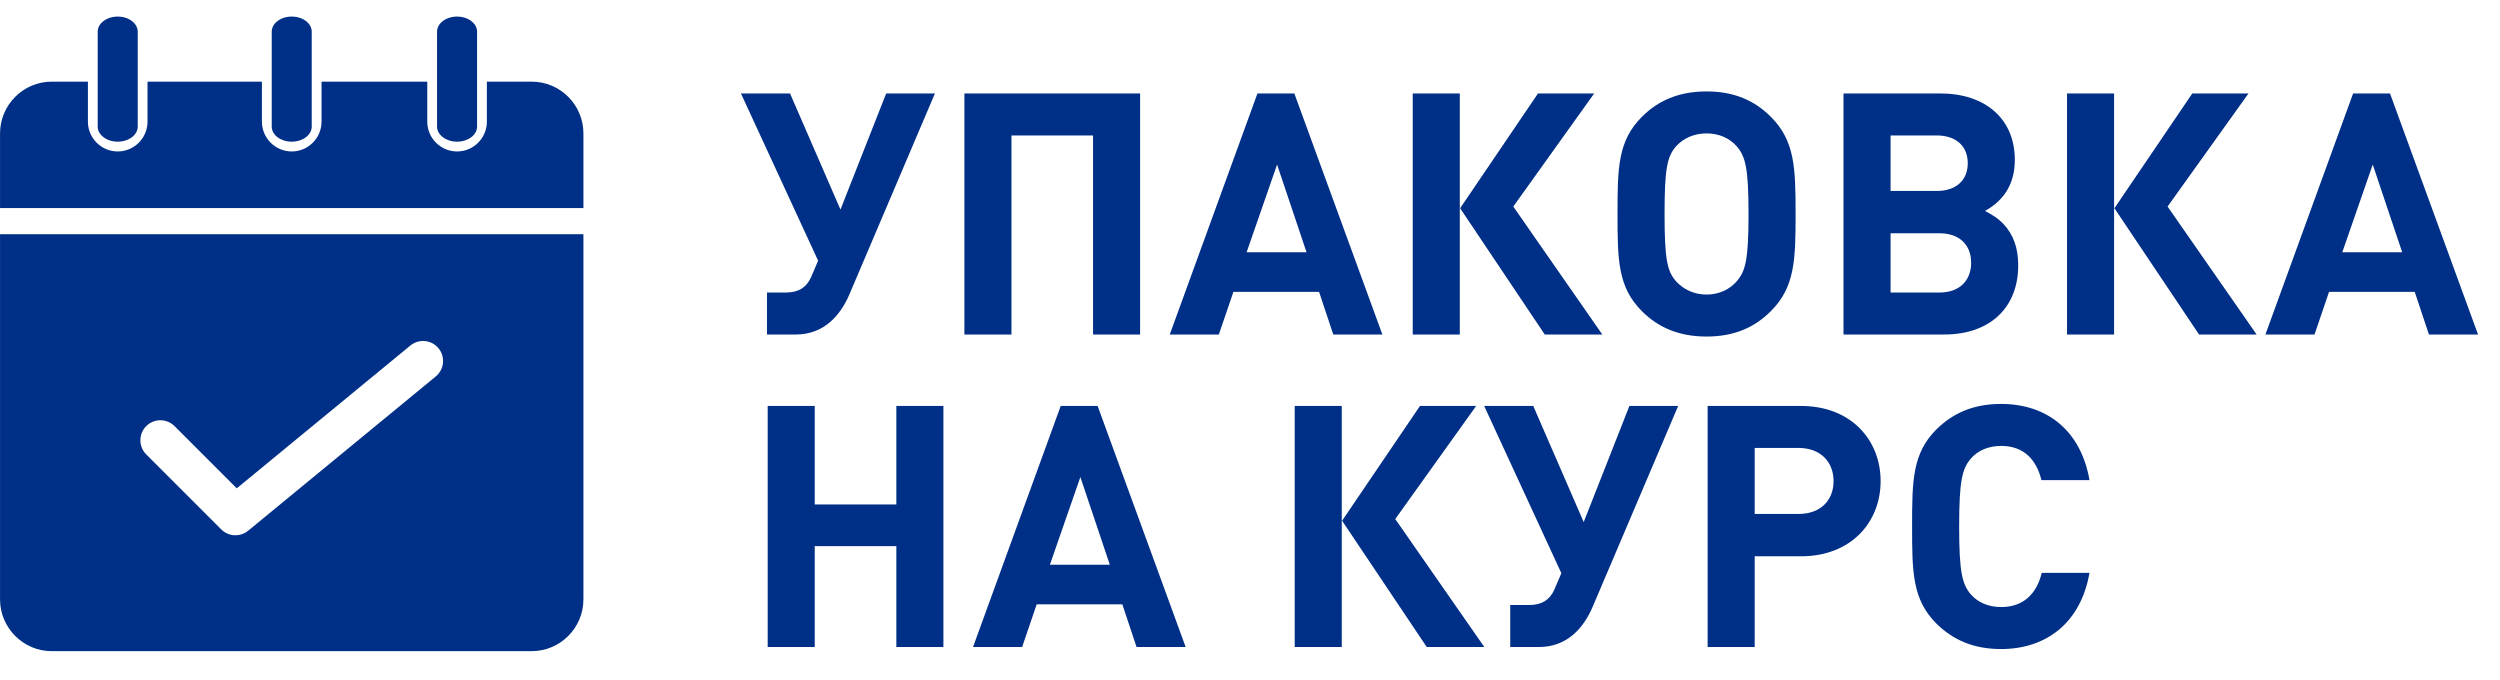
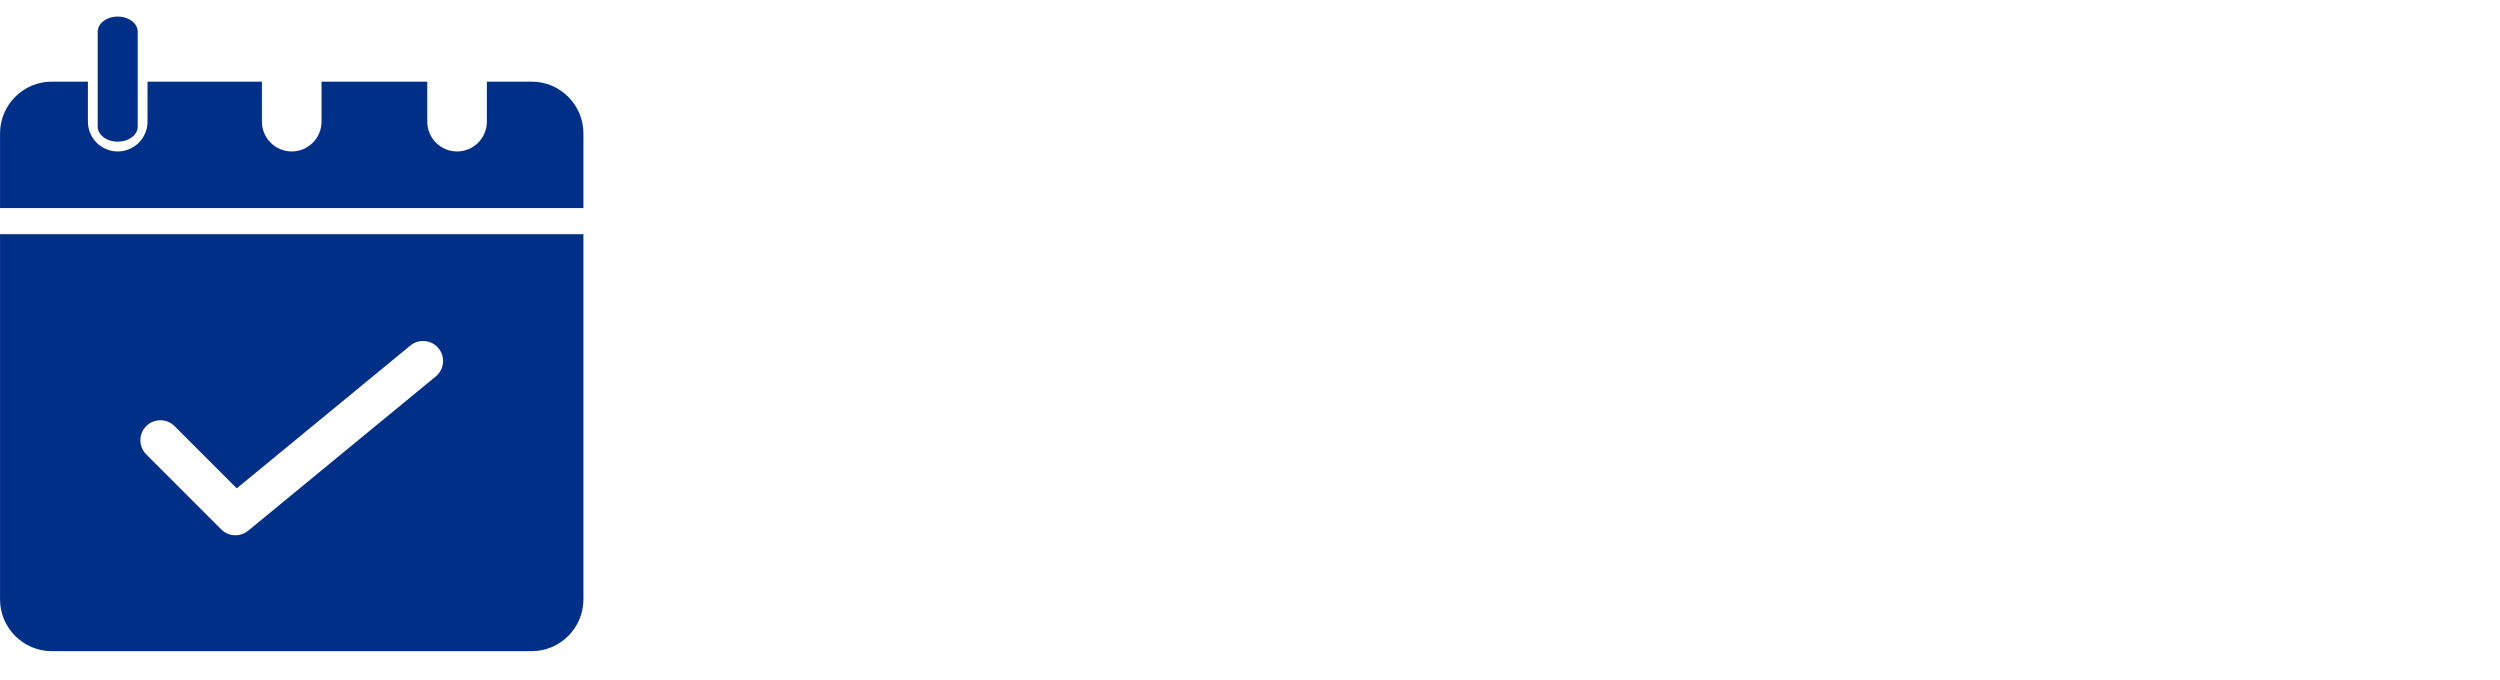
<svg xmlns="http://www.w3.org/2000/svg" width="136" height="37" viewBox="0 0 136 37" fill="none">
-   <path d="M50.86 5.084L46.219 15.987C45.722 17.166 44.819 18.197 43.291 18.197H41.725V15.914H42.757C43.456 15.914 43.88 15.619 44.119 15.085L44.506 14.182L40.307 5.084H42.978L45.722 11.401L48.208 5.084H50.86ZM62.022 18.197H59.462V7.368H55.023V18.197H52.463V5.084H62.022V18.197ZM75.201 18.197H72.53L71.757 15.877H67.097L66.305 18.197H63.635L68.405 5.084H70.412L75.201 18.197ZM71.075 13.722L69.473 8.952L67.816 13.722H71.075ZM79.413 18.197H76.853V5.084H79.413V18.197ZM87.166 18.197H84.035L79.431 11.328L83.667 5.084H86.724L82.323 11.236L87.166 18.197ZM97.68 11.641C97.68 14.146 97.643 15.619 96.335 16.927C95.451 17.811 94.347 18.308 92.836 18.308C91.326 18.308 90.203 17.811 89.319 16.927C88.011 15.619 87.993 14.146 87.993 11.641C87.993 9.136 88.011 7.663 89.319 6.355C90.203 5.471 91.326 4.974 92.836 4.974C94.347 4.974 95.451 5.471 96.335 6.355C97.643 7.663 97.68 9.136 97.68 11.641ZM95.12 11.641C95.12 9.136 94.954 8.51 94.475 7.957C94.107 7.534 93.536 7.257 92.836 7.257C92.136 7.257 91.566 7.534 91.179 7.957C90.7 8.51 90.552 9.136 90.552 11.641C90.552 14.146 90.7 14.753 91.179 15.306C91.566 15.729 92.136 16.024 92.836 16.024C93.536 16.024 94.107 15.729 94.475 15.306C94.954 14.753 95.12 14.146 95.12 11.641ZM107.985 11.475C108.501 11.751 108.704 11.899 108.98 12.175C109.551 12.783 109.79 13.519 109.79 14.44C109.79 16.742 108.243 18.197 105.775 18.197H100.287V5.084H105.554C108.022 5.084 109.606 6.484 109.606 8.694C109.606 9.946 109.072 10.867 107.985 11.475ZM102.847 10.388H105.352C106.402 10.388 107.046 9.817 107.046 8.878C107.046 7.939 106.402 7.368 105.352 7.368H102.847V10.388ZM102.847 15.914H105.518C106.567 15.914 107.23 15.287 107.23 14.293C107.23 13.298 106.567 12.691 105.518 12.691H102.847V15.914ZM115.006 18.197H112.446V5.084H115.006V18.197ZM122.76 18.197H119.629L115.025 11.328L119.26 5.084H122.318L117.916 11.236L122.76 18.197ZM134.805 18.197H132.134L131.361 15.877H126.701L125.909 18.197H123.239L128.009 5.084H130.016L134.805 18.197ZM130.679 13.722L129.077 8.952L127.42 13.722H130.679ZM51.321 35.197H48.761V29.709H44.322V35.197H41.762V22.084H44.322V27.444H48.761V22.084H51.321V35.197ZM64.499 35.197H61.829L61.055 32.877H56.396L55.604 35.197H52.933L57.703 22.084H59.711L64.499 35.197ZM60.374 30.722L58.772 25.952L57.114 30.722H60.374ZM72.992 35.197H70.432V22.084H72.992V35.197ZM80.746 35.197H77.615L73.01 28.328L77.246 22.084H80.303L75.902 28.236L80.746 35.197ZM91.292 22.084L86.65 32.987C86.153 34.166 85.251 35.197 83.722 35.197H82.157V32.913H83.188C83.888 32.913 84.311 32.619 84.551 32.085L84.938 31.182L80.739 22.084H83.409L86.153 28.401L88.64 22.084H91.292ZM102.306 26.173C102.306 28.401 100.704 30.262 97.978 30.262H95.455V35.197H92.895V22.084H97.978C100.704 22.084 102.306 23.944 102.306 26.173ZM99.746 26.173C99.746 25.105 99.01 24.368 97.849 24.368H95.455V27.959H97.849C99.01 27.959 99.746 27.241 99.746 26.173ZM113.668 31.164C113.189 33.908 111.292 35.308 108.861 35.308C107.351 35.308 106.246 34.81 105.344 33.926C104.036 32.619 104.018 31.145 104.018 28.641C104.018 26.136 104.036 24.663 105.344 23.355C106.246 22.471 107.351 21.974 108.861 21.974C111.311 21.974 113.189 23.373 113.668 26.118H111.053C110.795 25.049 110.132 24.257 108.861 24.257C108.162 24.257 107.591 24.515 107.222 24.939C106.743 25.491 106.578 26.136 106.578 28.641C106.578 31.145 106.743 31.79 107.222 32.343C107.591 32.766 108.162 33.024 108.861 33.024C110.132 33.024 110.814 32.232 111.071 31.164H113.668Z" fill="#002F87" />
  <g clip-path="url(#clip0_6421_5384)">
    <path d="M0.002 32.606C0.002 34.159 1.266 35.423 2.818 35.423H28.921C30.474 35.423 31.738 34.159 31.738 32.606V12.74H0.002V32.606ZM7.955 23.18C8.38 22.755 9.069 22.755 9.494 23.18L12.879 26.565L22.324 18.797C22.788 18.416 23.474 18.482 23.855 18.946C24.237 19.41 24.17 20.096 23.706 20.478L13.499 28.872C13.297 29.038 13.052 29.12 12.808 29.12C12.528 29.12 12.25 29.013 12.038 28.801L7.955 24.719C7.531 24.294 7.531 23.605 7.955 23.18V23.18Z" fill="#002F87" />
    <path d="M28.921 4.441H26.486V6.617C26.486 7.512 25.759 8.239 24.865 8.239C23.97 8.239 23.243 7.512 23.243 6.617V4.441H17.492V6.617C17.492 7.512 16.764 8.239 15.87 8.239C14.975 8.239 14.248 7.512 14.248 6.617V4.441H8.025V6.617C8.025 7.512 7.298 8.239 6.403 8.239C5.509 8.239 4.782 7.512 4.782 6.617V4.441H2.818C1.266 4.441 0.002 5.705 0.002 7.258V11.318H31.738V7.258C31.738 5.705 30.475 4.441 28.922 4.441H28.921Z" fill="#002F87" />
-     <path d="M15.87 7.707C16.471 7.707 16.958 7.34 16.958 6.887V1.722C16.958 1.269 16.471 0.902 15.87 0.902C15.269 0.902 14.782 1.269 14.782 1.722V6.887C14.782 7.34 15.269 7.707 15.87 7.707V7.707Z" fill="#002F87" />
    <path d="M6.404 7.707C7.004 7.707 7.492 7.34 7.492 6.887V1.722C7.492 1.269 7.005 0.902 6.404 0.902C5.802 0.902 5.315 1.269 5.315 1.722V6.887C5.315 7.34 5.802 7.707 6.404 7.707V7.707Z" fill="#002F87" />
-     <path d="M24.864 7.707C25.465 7.707 25.953 7.34 25.953 6.887V1.722C25.953 1.269 25.466 0.902 24.864 0.902C24.263 0.902 23.776 1.269 23.776 1.722V6.887C23.776 7.34 24.263 7.707 24.864 7.707V7.707Z" fill="#002F87" />
  </g>
  <defs>
    <clipPath id="clip0_6421_5384">
      <rect width="31.736" height="34.52" fill="white" transform="translate(0.002 0.902)" />
    </clipPath>
  </defs>
</svg>